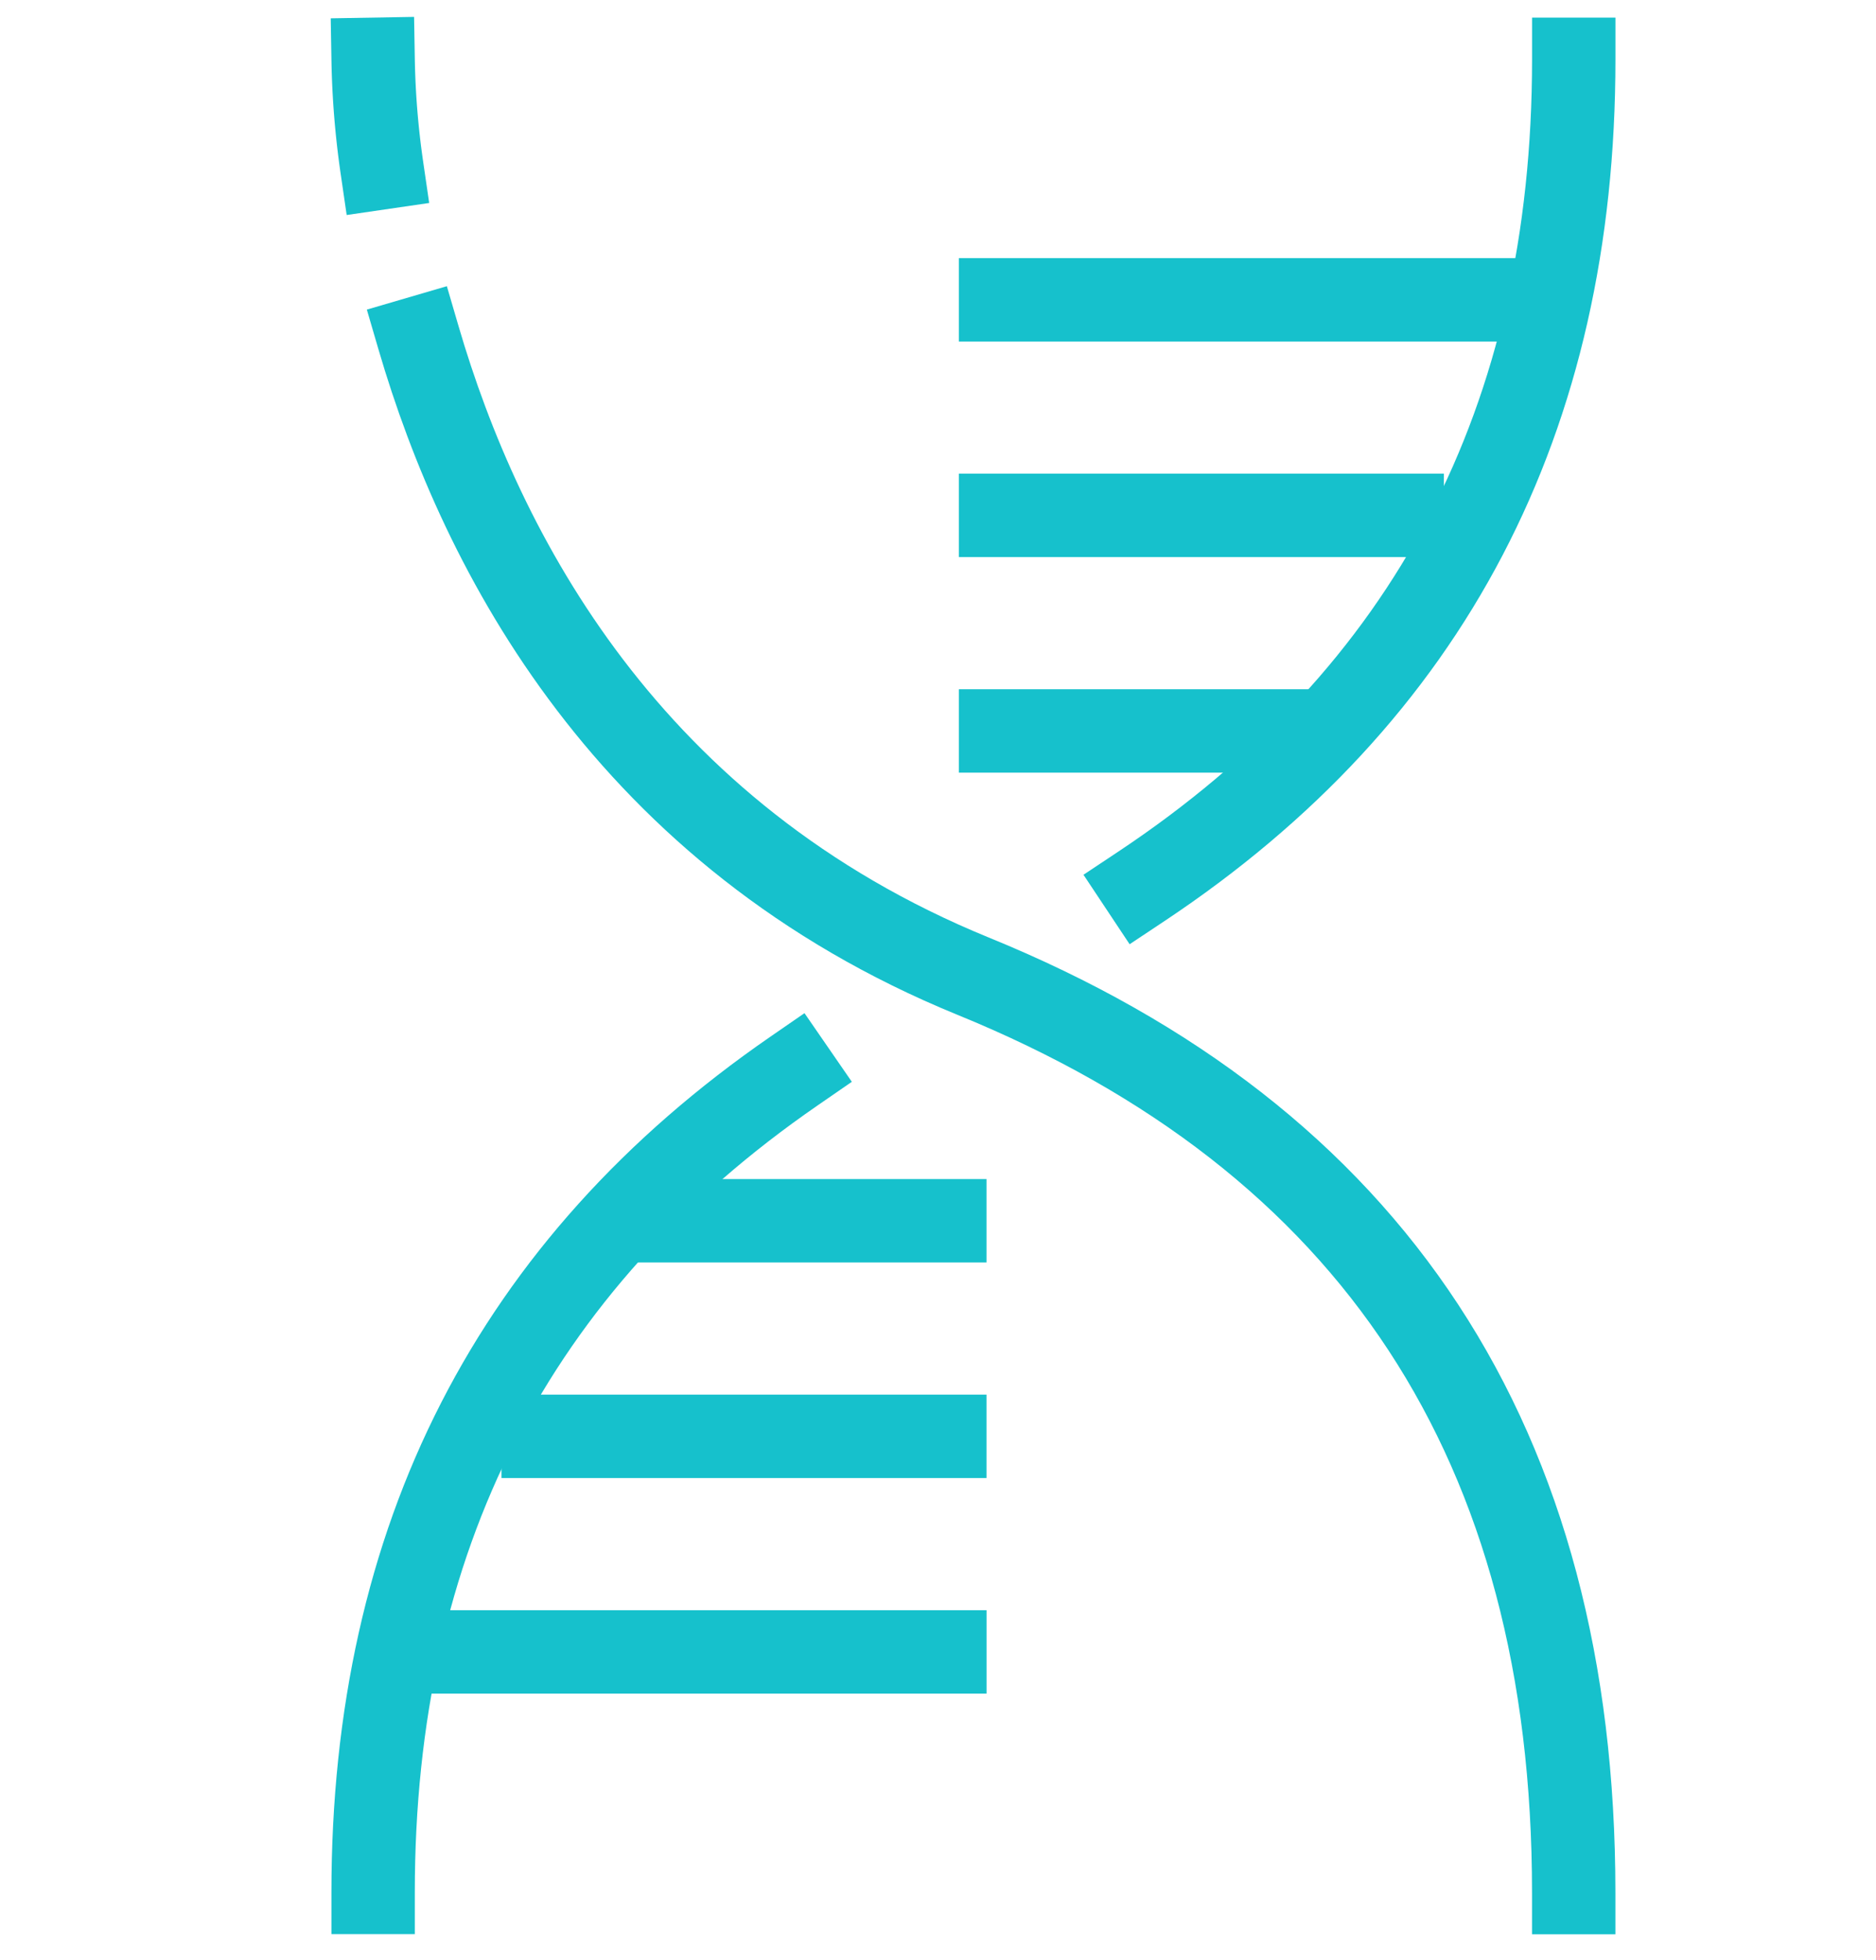
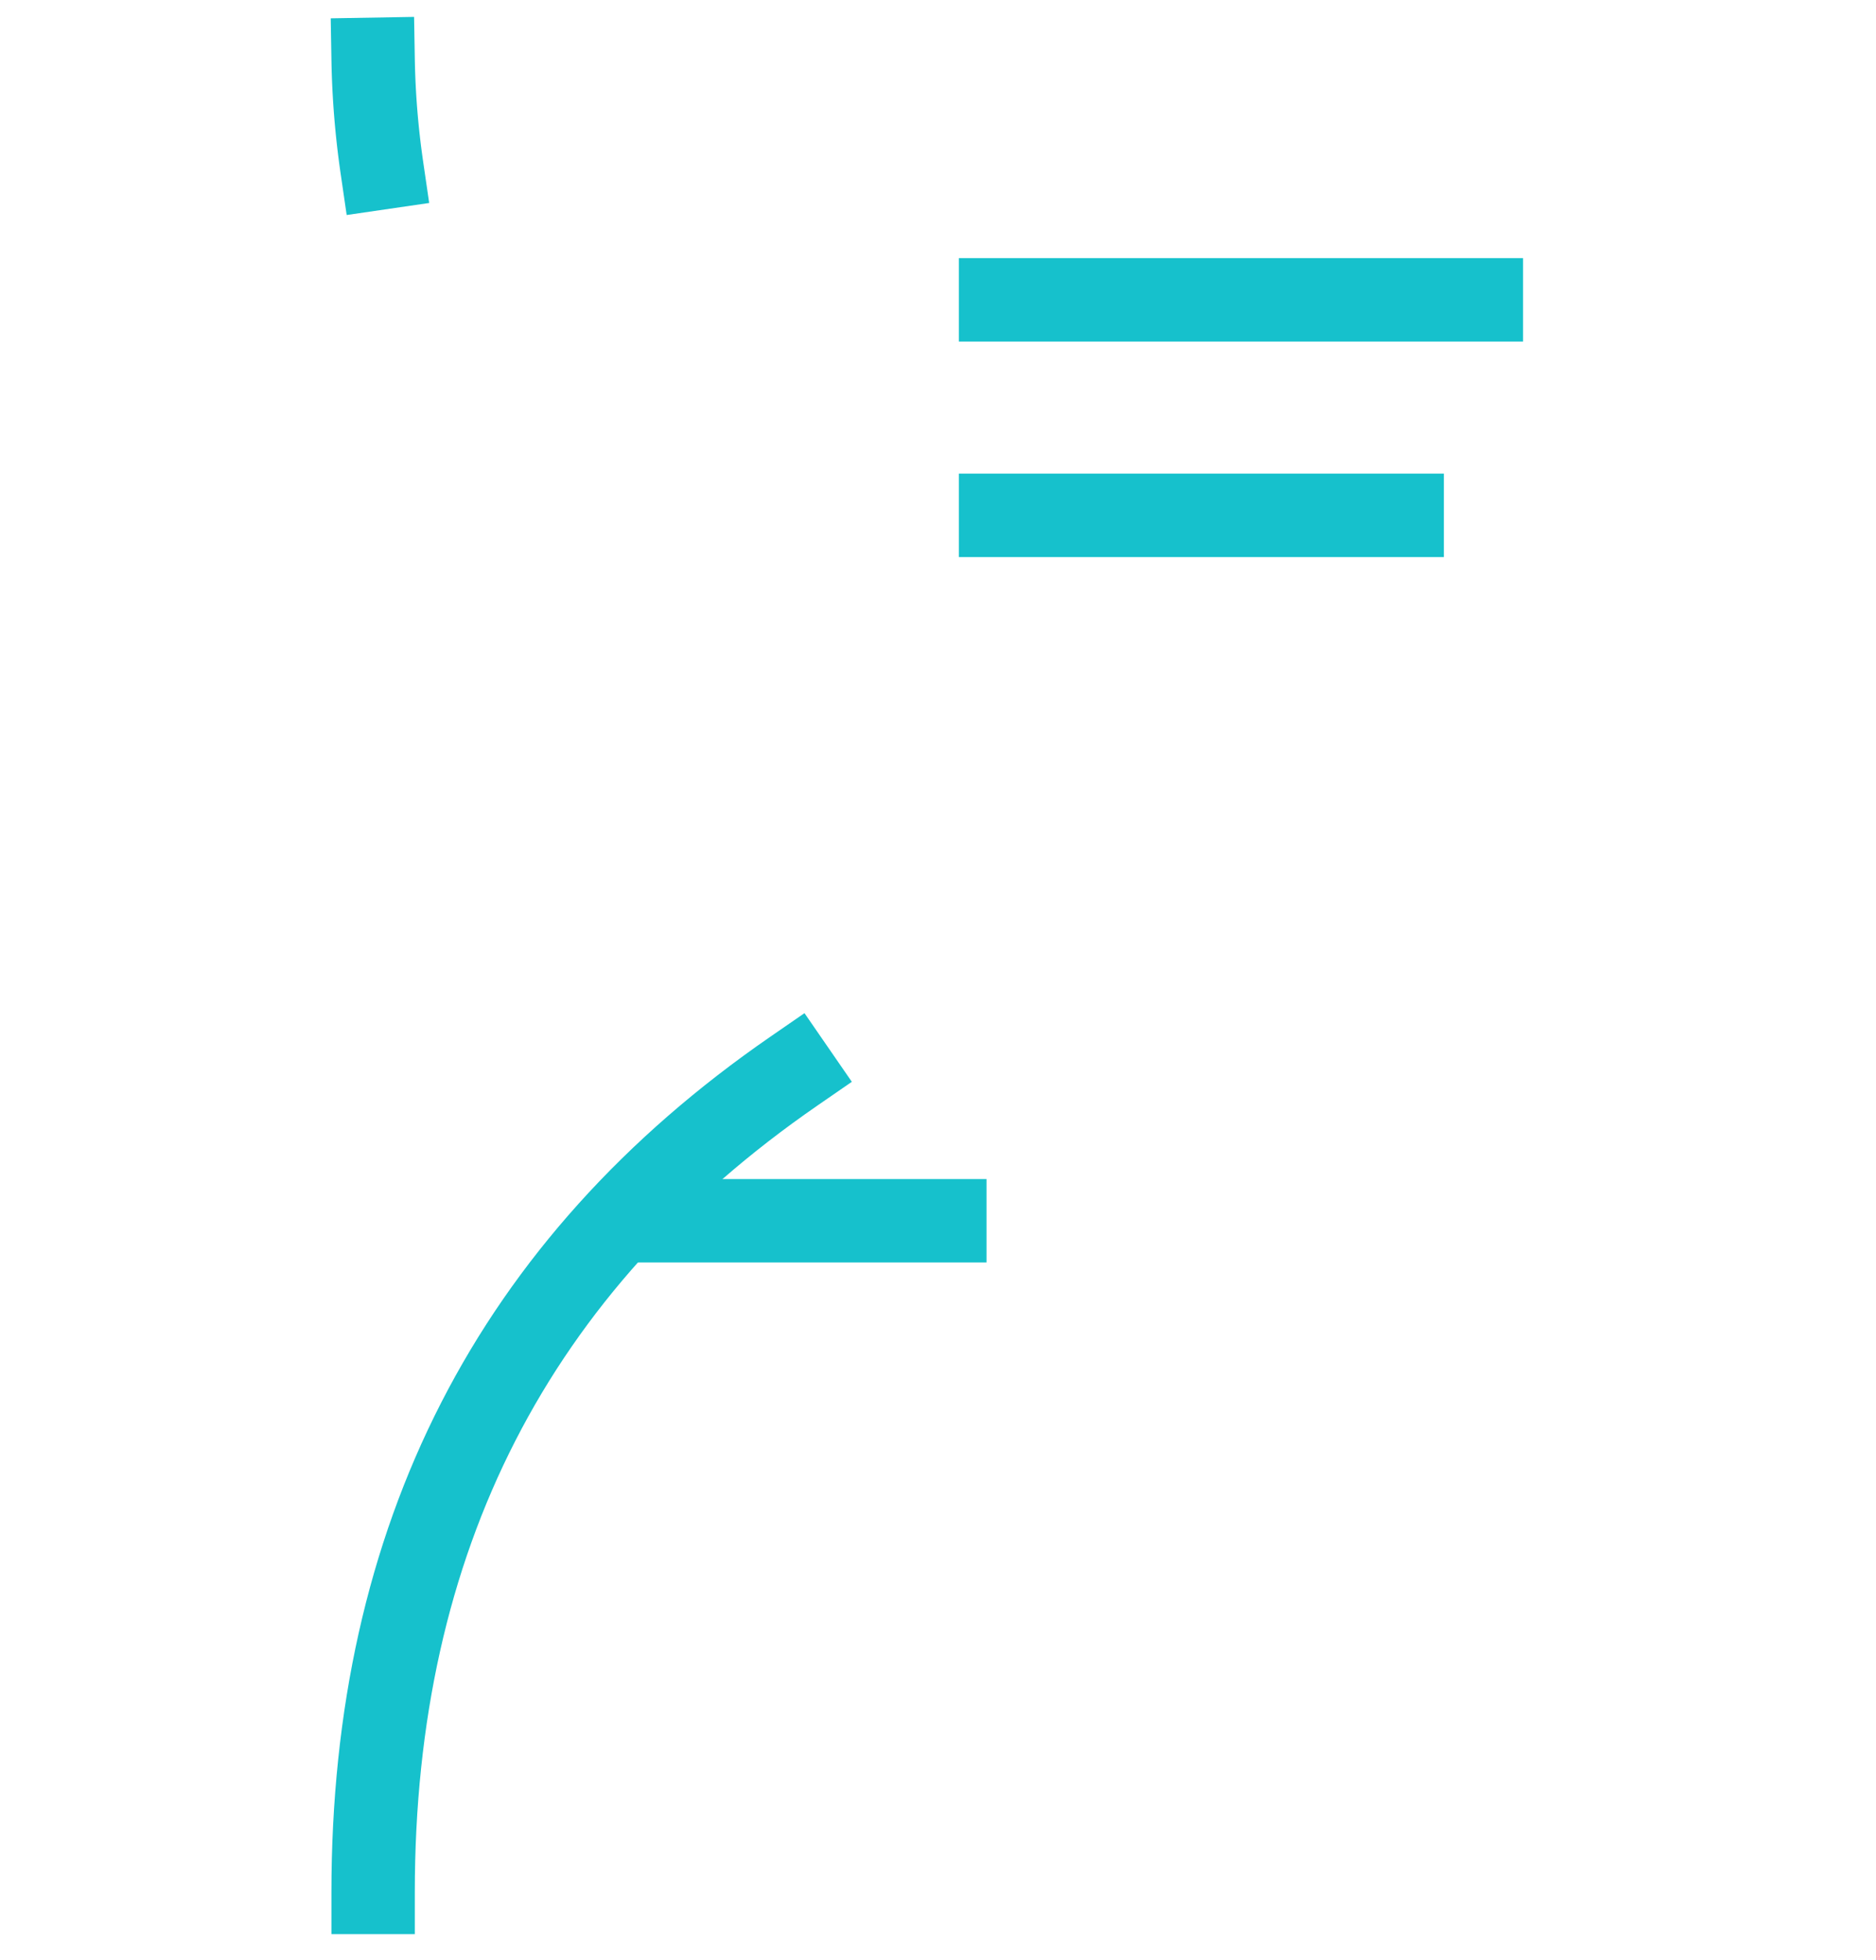
<svg xmlns="http://www.w3.org/2000/svg" width="45" height="47" viewBox="0 0 45 47">
  <defs>
    <clipPath id="clip-Custom_Size_1">
      <rect width="45" height="47" />
    </clipPath>
  </defs>
  <g id="Custom_Size_1" data-name="Custom Size – 1" clip-path="url(#clip-Custom_Size_1)">
    <g id="_18" data-name="18" transform="translate(-1454.45 -1142.278)">
-       <path id="_Path_" data-name="&lt;Path&gt;" d="M1466.5,1162.7c1.512,5.169,5.029,11.921,13.292,15.3q14.417,5.873,14.417,21.978" transform="translate(-2.01 -12.319)" fill="none" stroke="#16c1cc" stroke-linecap="square" stroke-width="2" />
      <path id="_Path_2" data-name="&lt;Path&gt;" d="M1463.4,1143.7a20.454,20.454,0,0,0,.211,2.6" transform="translate(0)" fill="none" stroke="#16c1cc" stroke-linecap="square" stroke-width="2" />
      <path id="_Path_3" data-name="&lt;Path&gt;" d="M1473.492,1212.7q-10.092,6.963-10.092,19.692" transform="translate(0 -44.737)" fill="none" stroke="#16c1cc" stroke-linecap="square" stroke-width="2" />
-       <path id="_Path_4" data-name="&lt;Path&gt;" d="M1526.174,1143.7q0,12.94-10.374,19.833" transform="translate(-33.974)" fill="none" stroke="#16c1cc" stroke-linecap="square" stroke-width="2" />
      <path id="_Path_5" data-name="&lt;Path&gt;" d="M1517.734,1160.1H1506.2" transform="translate(-27.75 -10.633)" fill="none" stroke="#16c1cc" stroke-linecap="square" stroke-width="2" />
      <path id="_Path_6" data-name="&lt;Path&gt;" d="M1515.835,1174.8H1506.2" transform="translate(-27.75 -20.164)" fill="none" stroke="#16c1cc" stroke-linecap="square" stroke-width="2" />
-       <path id="_Path_7" data-name="&lt;Path&gt;" d="M1513.268,1189.5H1506.2" transform="translate(-27.75 -29.695)" fill="none" stroke="#16c1cc" stroke-linecap="square" stroke-width="2" />
-       <path id="_Path_8" data-name="&lt;Path&gt;" d="M1469.7,1252.3h11.5" transform="translate(-4.085 -70.411)" fill="none" stroke="#16c1cc" stroke-linecap="square" stroke-width="2" />
-       <path id="_Path_9" data-name="&lt;Path&gt;" d="M1475,1237.6h9.635" transform="translate(-7.521 -60.881)" fill="none" stroke="#16c1cc" stroke-linecap="square" stroke-width="2" />
      <path id="_Path_10" data-name="&lt;Path&gt;" d="M1482.4,1222.9h7.033" transform="translate(-12.319 -51.35)" fill="none" stroke="#16c1cc" stroke-linecap="square" stroke-width="2" />
    </g>
  </g>
</svg>